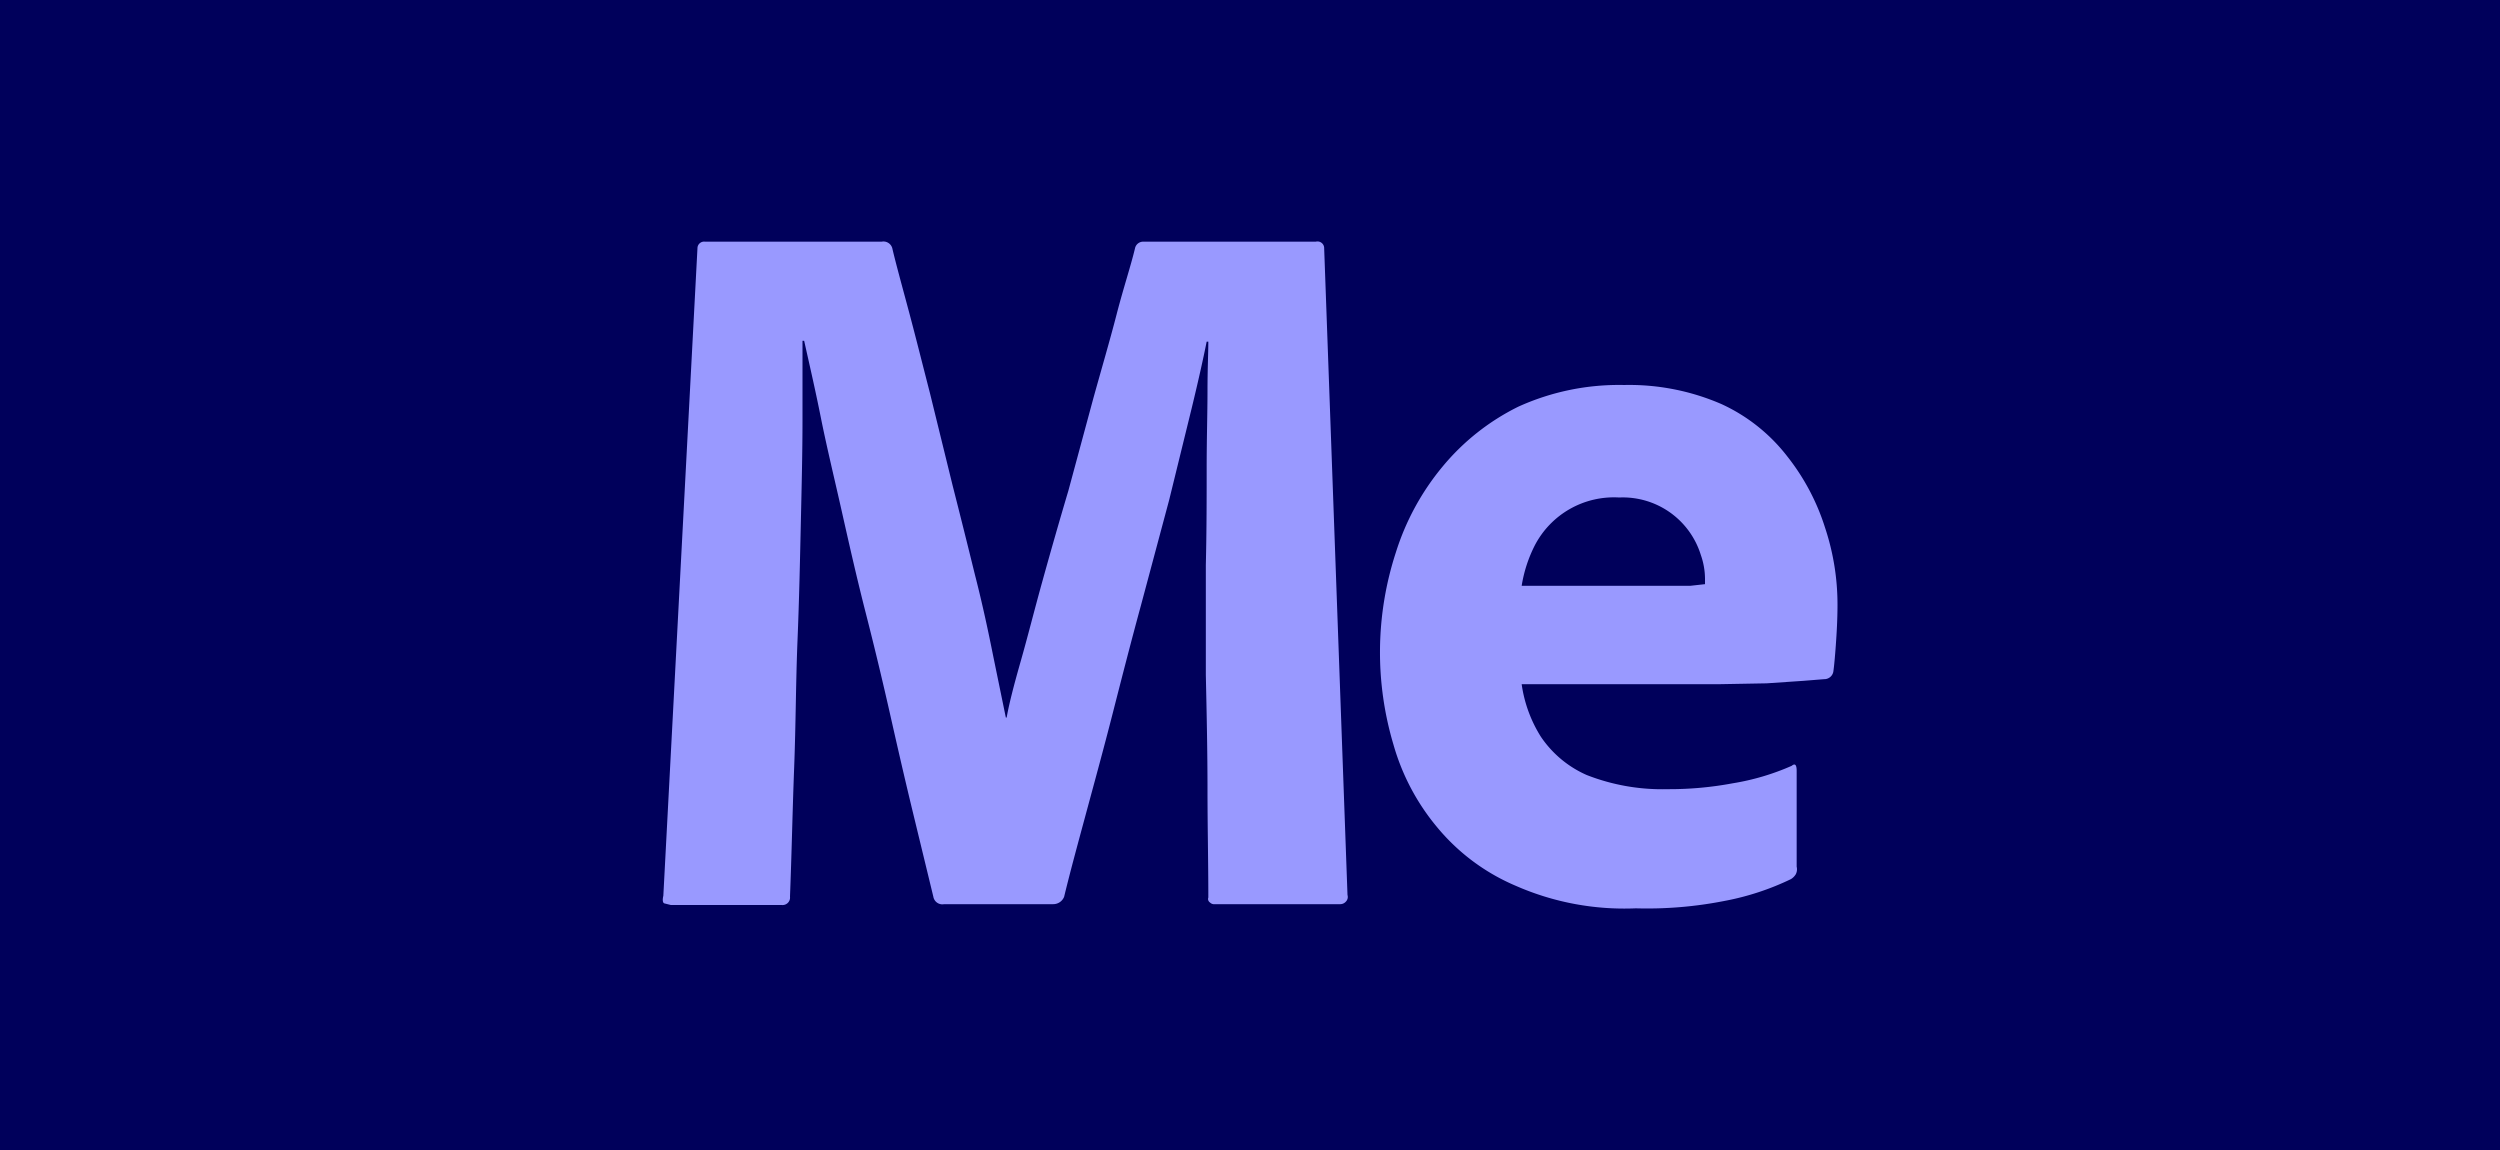
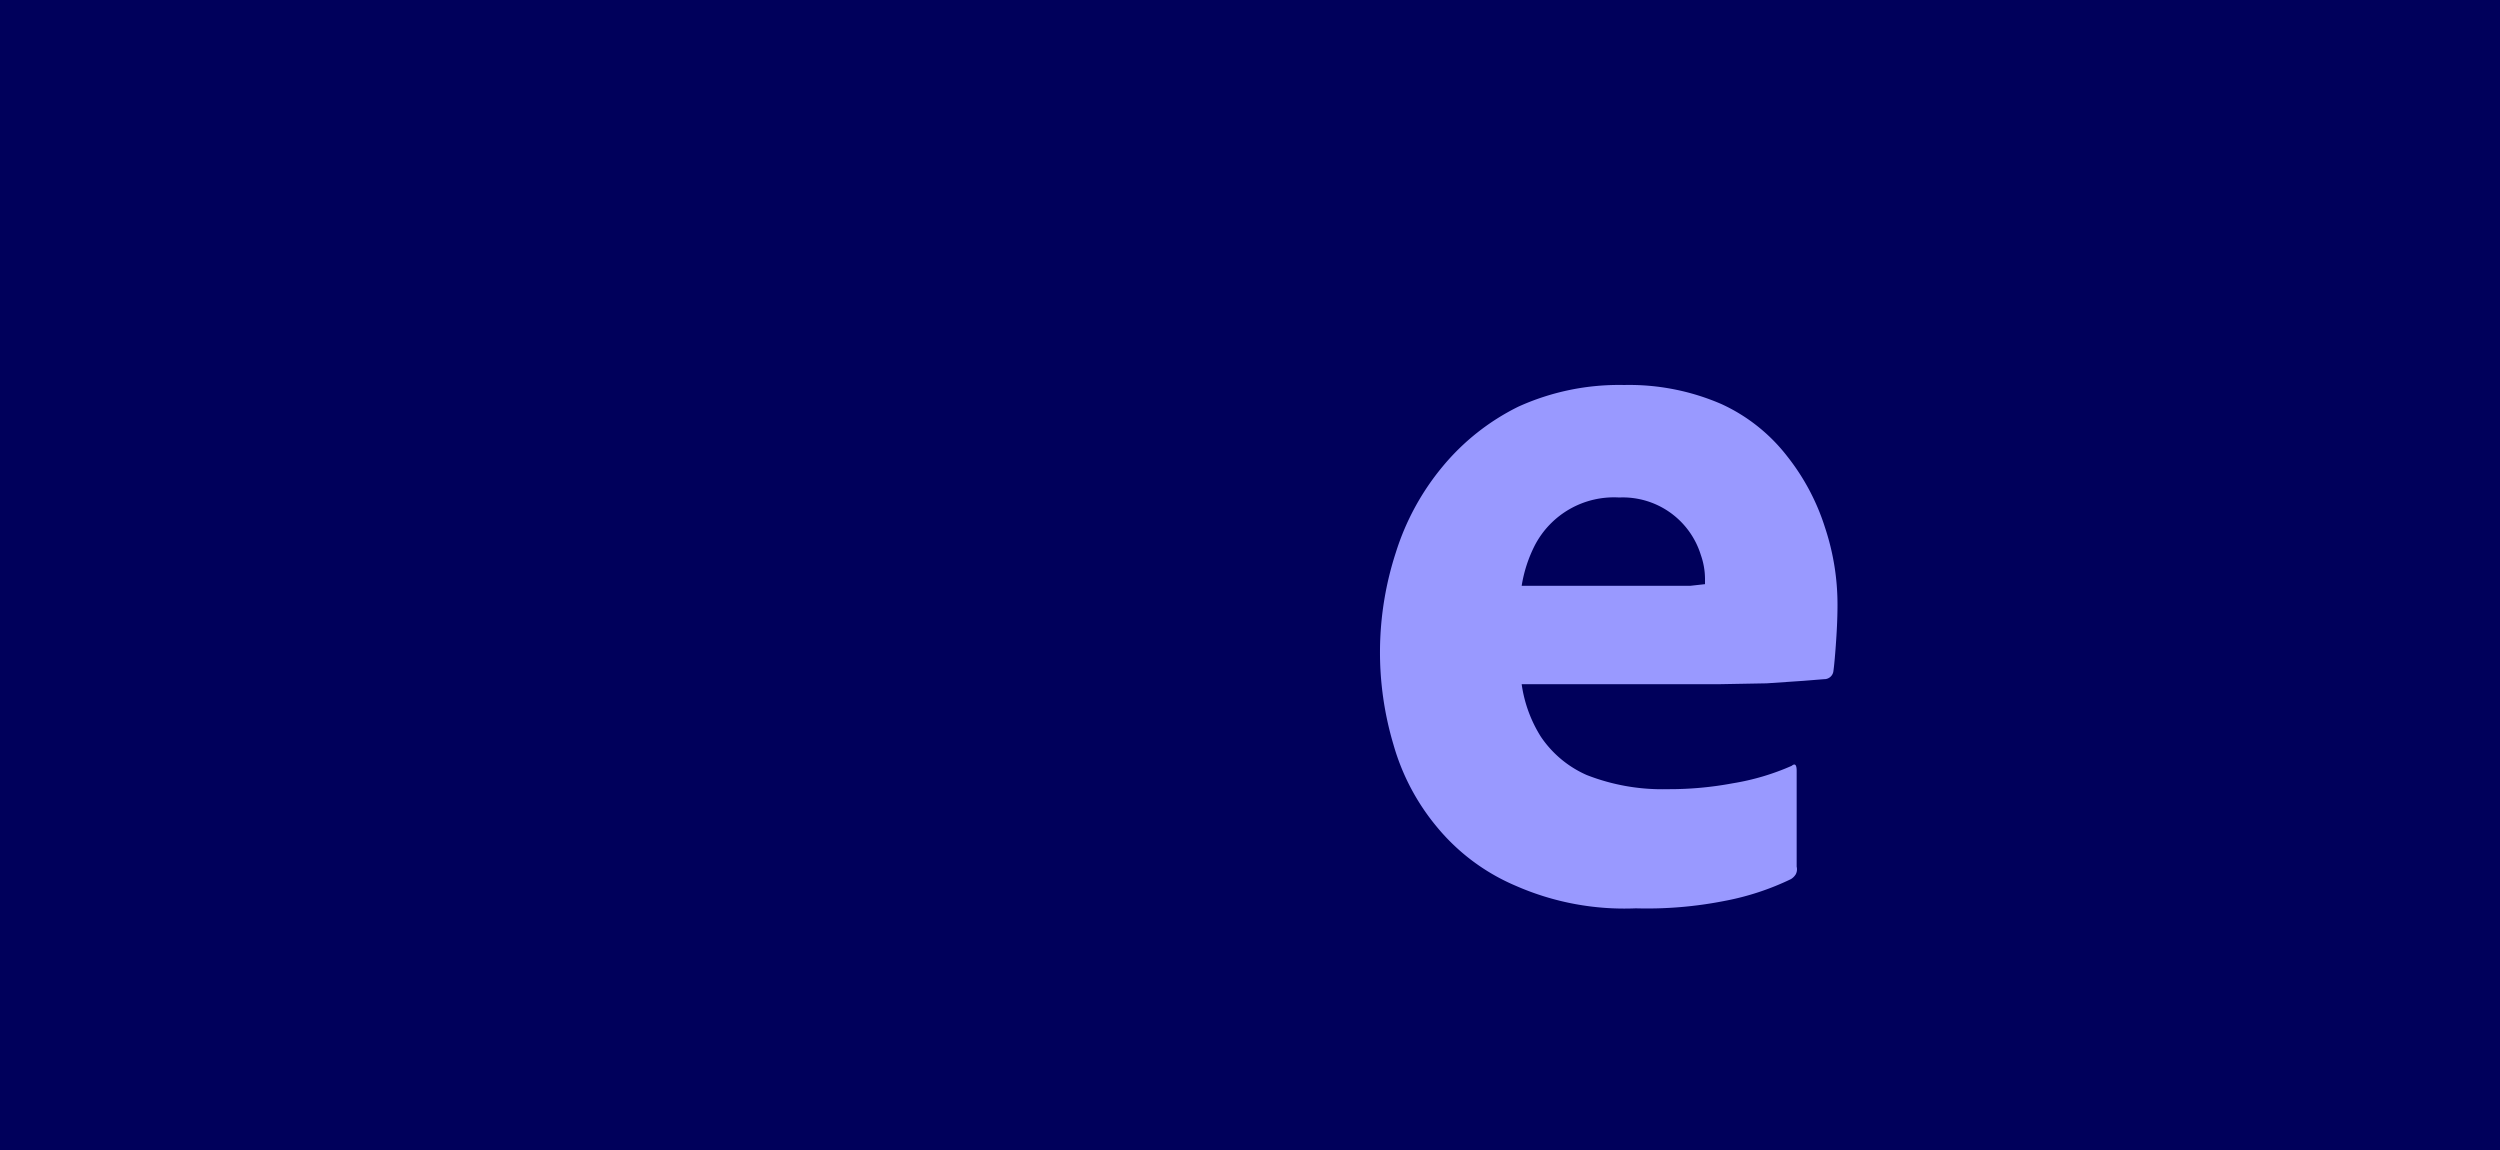
<svg xmlns="http://www.w3.org/2000/svg" id="fe825a55-7937-4368-9a2a-6c778a24d2fe" data-name="Layer 1" viewBox="0 0 300 138">
  <defs>
    <style>.f31d77f0-352f-435d-a43f-d5548048597d{fill:#00005b;}.ac0adf88-cf7f-4b15-b64e-71a6483a9b82{fill:#99f;}</style>
  </defs>
  <rect class="f31d77f0-352f-435d-a43f-d5548048597d" width="300" height="138" />
  <g id="ba4b8e0b-2854-4bdd-adb4-feeb72b60bf8" data-name="Outlined Mnemonics Logos">
    <g id="aaf241c2-f1c3-4827-825c-a24877033d8f" data-name="Me">
-       <path id="b7849502-58a4-4dfb-989a-f240f2fb5f96" data-name="Path 23" class="ac0adf88-cf7f-4b15-b64e-71a6483a9b82" d="M83.7,29.7a.8.8,0,0,1,.9-.7h21.2a1.1,1.1,0,0,1,1.3.9c.5,2.1,1.2,4.6,2,7.6s1.6,6.2,2.5,9.7l2.7,11q1.4,5.5,2.7,10.8c.9,3.5,1.6,6.8,2.2,9.8l1.5,7.3h.1c.3-1.7.9-4,1.7-6.8s1.6-6,2.6-9.6,2-7.1,3.1-10.8l3-11.1c1-3.6,2-7,2.8-10.1s1.7-5.8,2.2-7.9a1,1,0,0,1,1-.8h20.7a.8.8,0,0,1,1,.8h0l2.8,77.6a.8.8,0,0,1-.2.8.9.9,0,0,1-.7.3h-15a.7.7,0,0,1-.6-.2.5.5,0,0,1-.2-.6c0-4.2-.1-8.5-.1-13s-.1-9.1-.2-13.7V67.8c.1-4.2.1-8.1.1-11.6s.1-6.7.1-9.3.1-4.6.1-5.9h-.2c-.4,2-1,4.7-1.8,8l-2.7,11-3.4,12.7c-1.2,4.4-2.3,8.7-3.4,13s-2.2,8.3-3.2,12-1.9,7-2.6,9.9a1.4,1.4,0,0,1-1.3.9H113.3a1.1,1.1,0,0,1-1.3-.9l-2.4-9.9c-.9-3.7-1.8-7.6-2.7-11.6s-1.9-8.2-3-12.5-2-8.3-2.9-12.3-1.8-7.7-2.5-11.2-1.4-6.5-2-9.2h-.2v9.6c0,3.7-.1,7.8-.2,12.3s-.2,9.2-.4,14.1-.2,10-.4,15.2-.3,10.4-.5,15.5a.9.9,0,0,1-1,1H80.5l-.8-.2c-.2-.1-.2-.5-.1-.9Z" />
      <path id="e2f59b3b-edce-4c37-a83b-afbf0395a50d" data-name="Path 24" class="ac0adf88-cf7f-4b15-b64e-71a6483a9b82" d="M206.5,82.1H182.6a16,16,0,0,0,2.3,6.3,12.9,12.9,0,0,0,5.5,4.6,24.8,24.8,0,0,0,9.7,1.7,41.1,41.1,0,0,0,7.8-.7,29,29,0,0,0,7.1-2.1q.6-.5.6.6V104a1.3,1.3,0,0,1-.1.9,1.7,1.7,0,0,1-.6.6,31.8,31.8,0,0,1-7.9,2.6,47.9,47.9,0,0,1-10.7.9,32.4,32.4,0,0,1-14.4-2.7,24.8,24.8,0,0,1-9.5-7.1,26.9,26.9,0,0,1-5.2-9.9,38.7,38.7,0,0,1,.3-23A30.3,30.3,0,0,1,173.1,56a27.7,27.7,0,0,1,9.1-7.2,29.2,29.2,0,0,1,12.7-2.6,27.8,27.8,0,0,1,11.7,2.3,21.1,21.1,0,0,1,7.9,6.3,26.7,26.7,0,0,1,4.5,8.5,29.2,29.2,0,0,1,1.5,9.3c0,1.7-.1,3.4-.2,4.8s-.2,2.5-.3,3.2a1.1,1.1,0,0,1-1.1.9l-2.5.2L212,82ZM182.6,70.3h20.2l1.8-.2v-.7a8.7,8.7,0,0,0-.5-2.8,9.8,9.8,0,0,0-9.8-6.9,10.7,10.7,0,0,0-10.1,5.7A16.3,16.3,0,0,0,182.6,70.3Z" />
    </g>
  </g>
</svg>